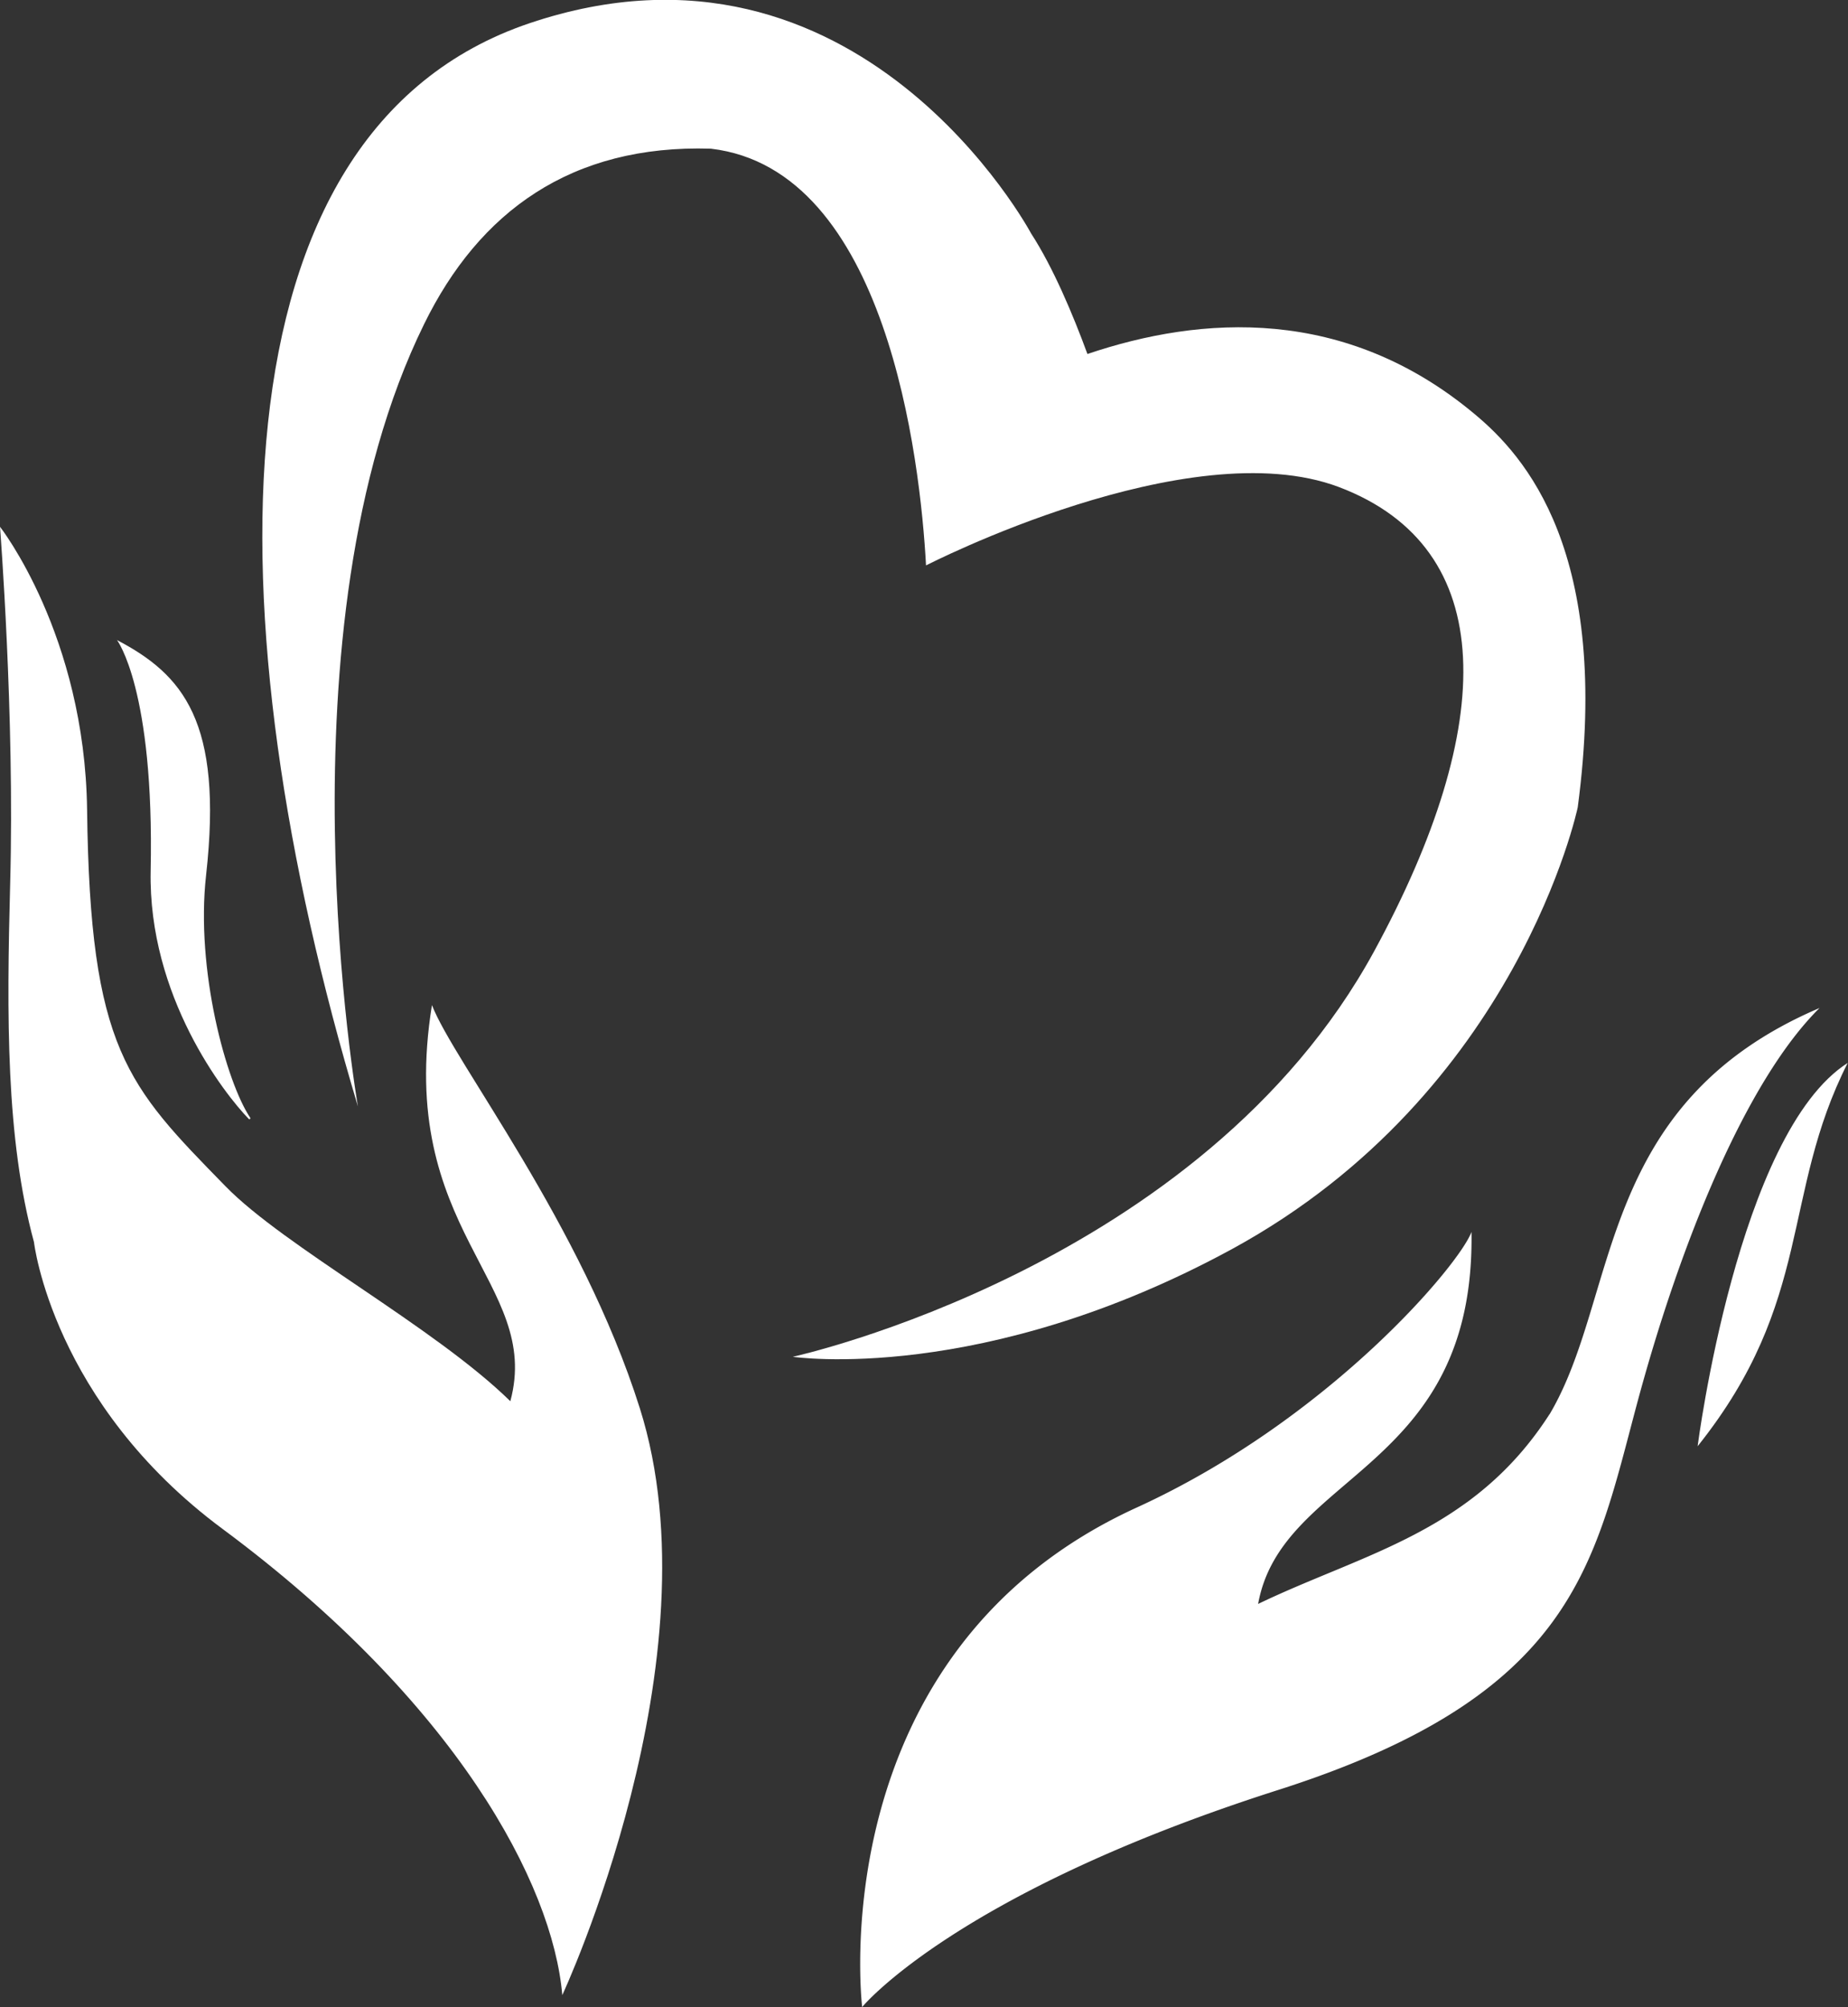
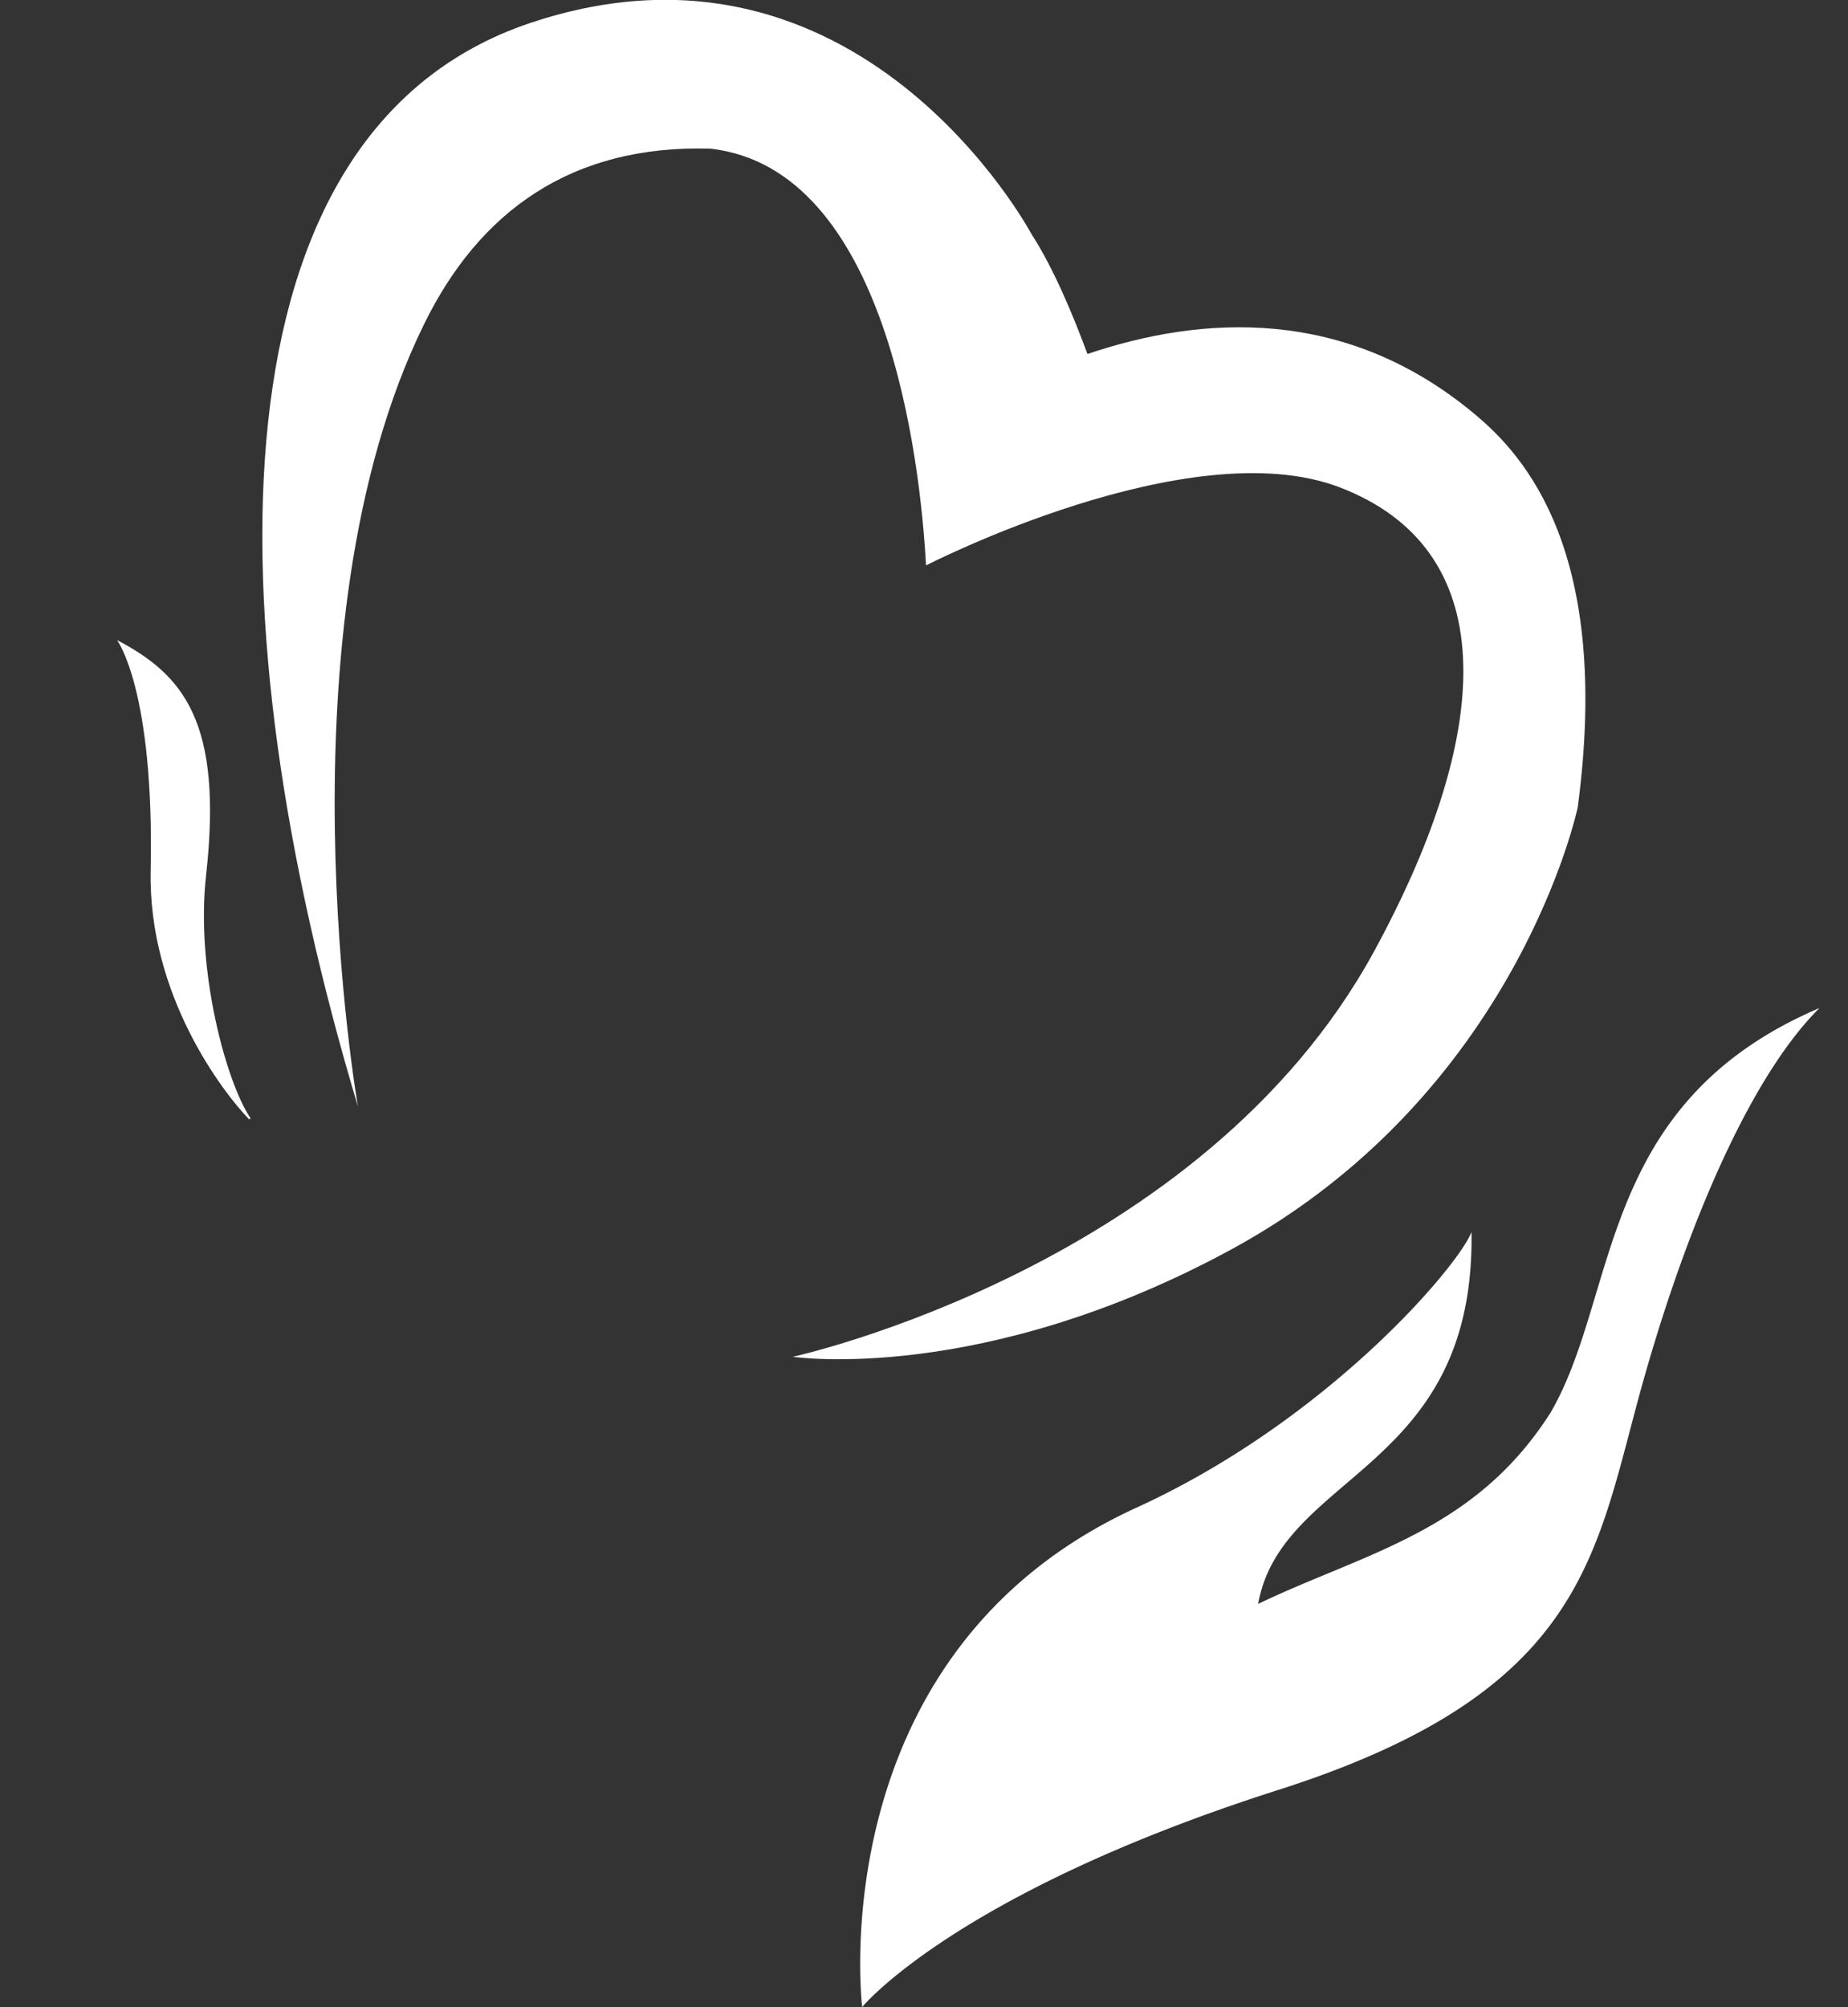
<svg xmlns="http://www.w3.org/2000/svg" id="ICON_Section_PURPOSE" data-name="ICON Section PURPOSE" viewBox="0 0 636.6 691.1">
  <rect x="0" y="0" width="636.6" height="691.1" fill="#333333" stroke="none" />
  <defs>
    <style>.cls-1{fill:#fff;}</style>
  </defs>
  <path class="cls-1" d="M535.1,153.5c-44.6-37.3-94.1-34-133.4-20.7-5-13.6-11.8-29.8-19.4-41.5,0,0-59.1-110.7-172.8-72.4-111.1,37.5-109.4,205.2-59.1,373,0,0-28.8-164.4,22.8-269.4,18.9-38.6,50.6-61.9,98.8-60.4,60.6,7.1,72.1,106.9,74.1,143.5,0,0,90.4-46.5,142.2-27,55.5,21,54.5,82.1,12.2,159.8-59.4,109-200.3,139.7-200.3,139.7s65.2,9.8,151.5-37.2c98.3-53.7,118.9-152,118.9-152C582.3,200.9,552.3,167.8,535.1,153.5Z" transform="translate(-27.1 -10.9)" />
  <path class="cls-1" d="M560.9,497.9a.1.1,0,0,0-.1.1c-26.1,40.5-63.9,47.7-100.3,65.2,8.2-45.4,74.8-45.6,73.5-128.1-4.1,11.2-49,64.6-115.3,94.9-109.5,50-94.6,171.9-94.6,172h0s32.2-39.3,143.5-74.8C569.3,594.7,576.1,550,590.9,494.7s37.6-111.6,63-136.7C576.5,391,585.1,457.1,560.9,497.9Z" transform="translate(-27.1 -10.9)" />
-   <path class="cls-1" d="M611.9,508.9c40.1-50.2,28.6-86.4,51.7-132C625.7,401.1,611.9,508.9,611.9,508.9Z" transform="translate(-27.1 -10.9)" />
-   <path class="cls-1" d="M175.9,357c-12.6,77.8,38.1,95.4,27,136.4-26.1-25.6-77.9-53.2-98.2-74.1-33.8-34.6-46.6-47-47.6-129.6-.8-60.2-30-97.4-30-97.4s5.1,65,3.5,122.9c-1.2,45.5-1.5,87.7,8.2,123.4,0,0,6.3,55.3,65,98.8,80.6,59.8,113.7,122.2,117,160.5,0,0,54-115.8,26.7-202.1C227.4,432.2,183.4,376.5,175.9,357Z" transform="translate(-27.1 -10.9)" />
  <path class="cls-1" d="M79,310.7c-.9,43.3,25.5,77,33.8,85.5.2.3.7-.1.5-.4-8.2-12.2-18.9-50.9-15.2-83.6,5.9-52.9-8-69-30.7-80.9C67.4,231.3,80.3,248.1,79,310.7Z" transform="translate(-27.1 -10.9)" />
</svg>